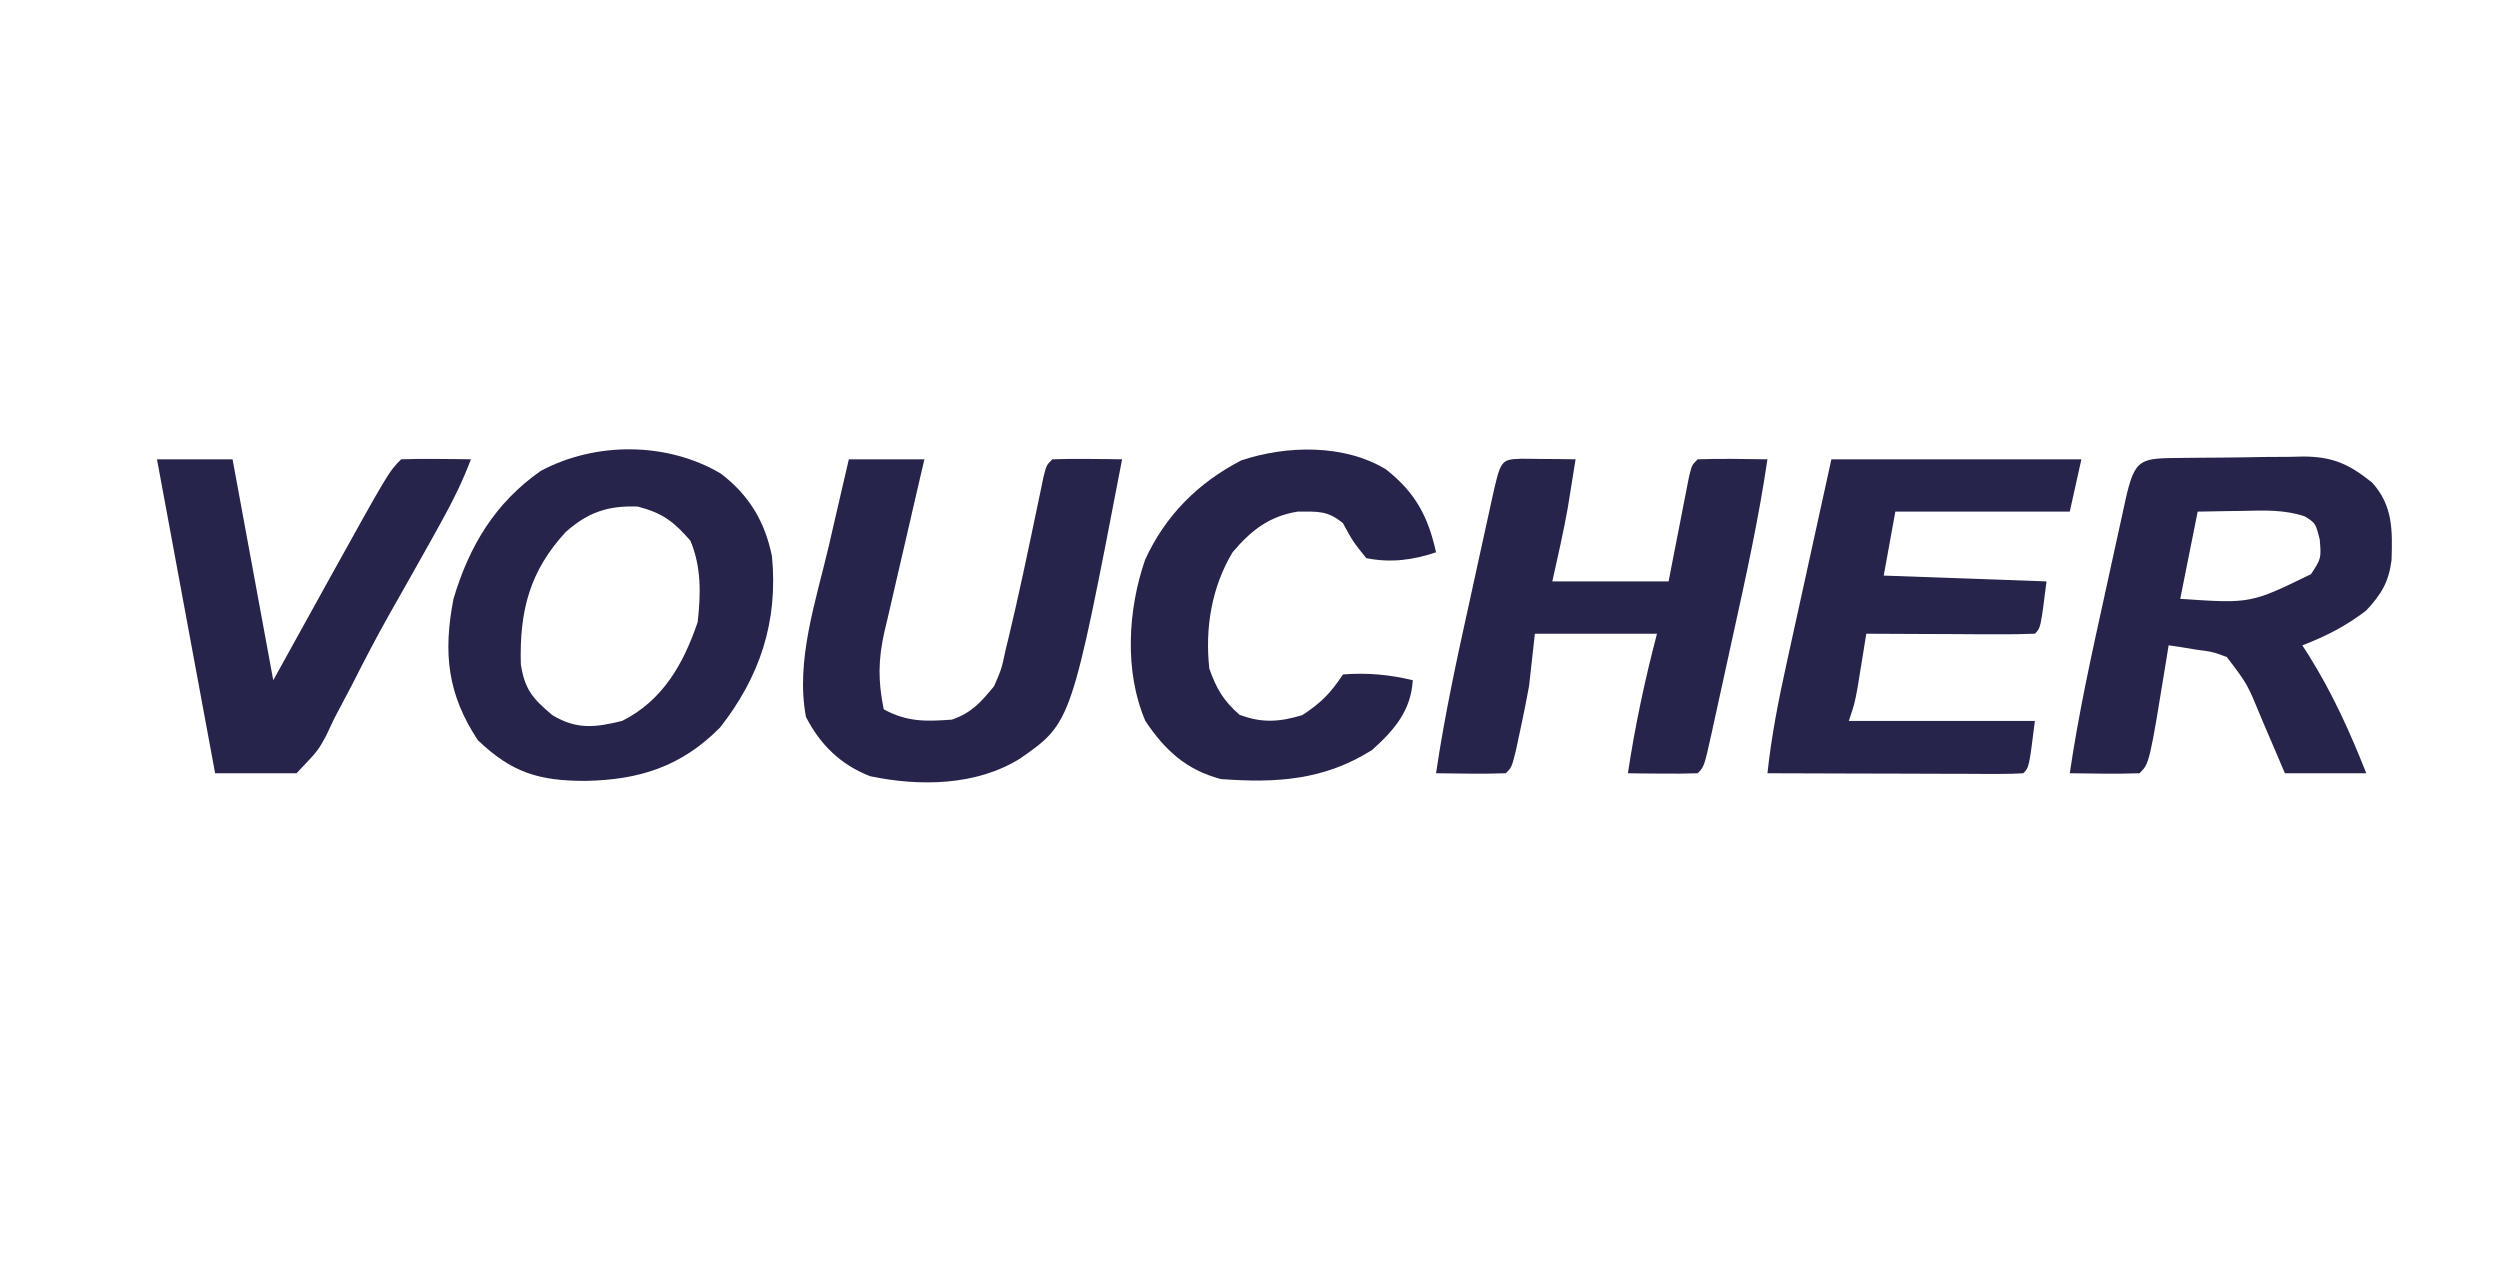
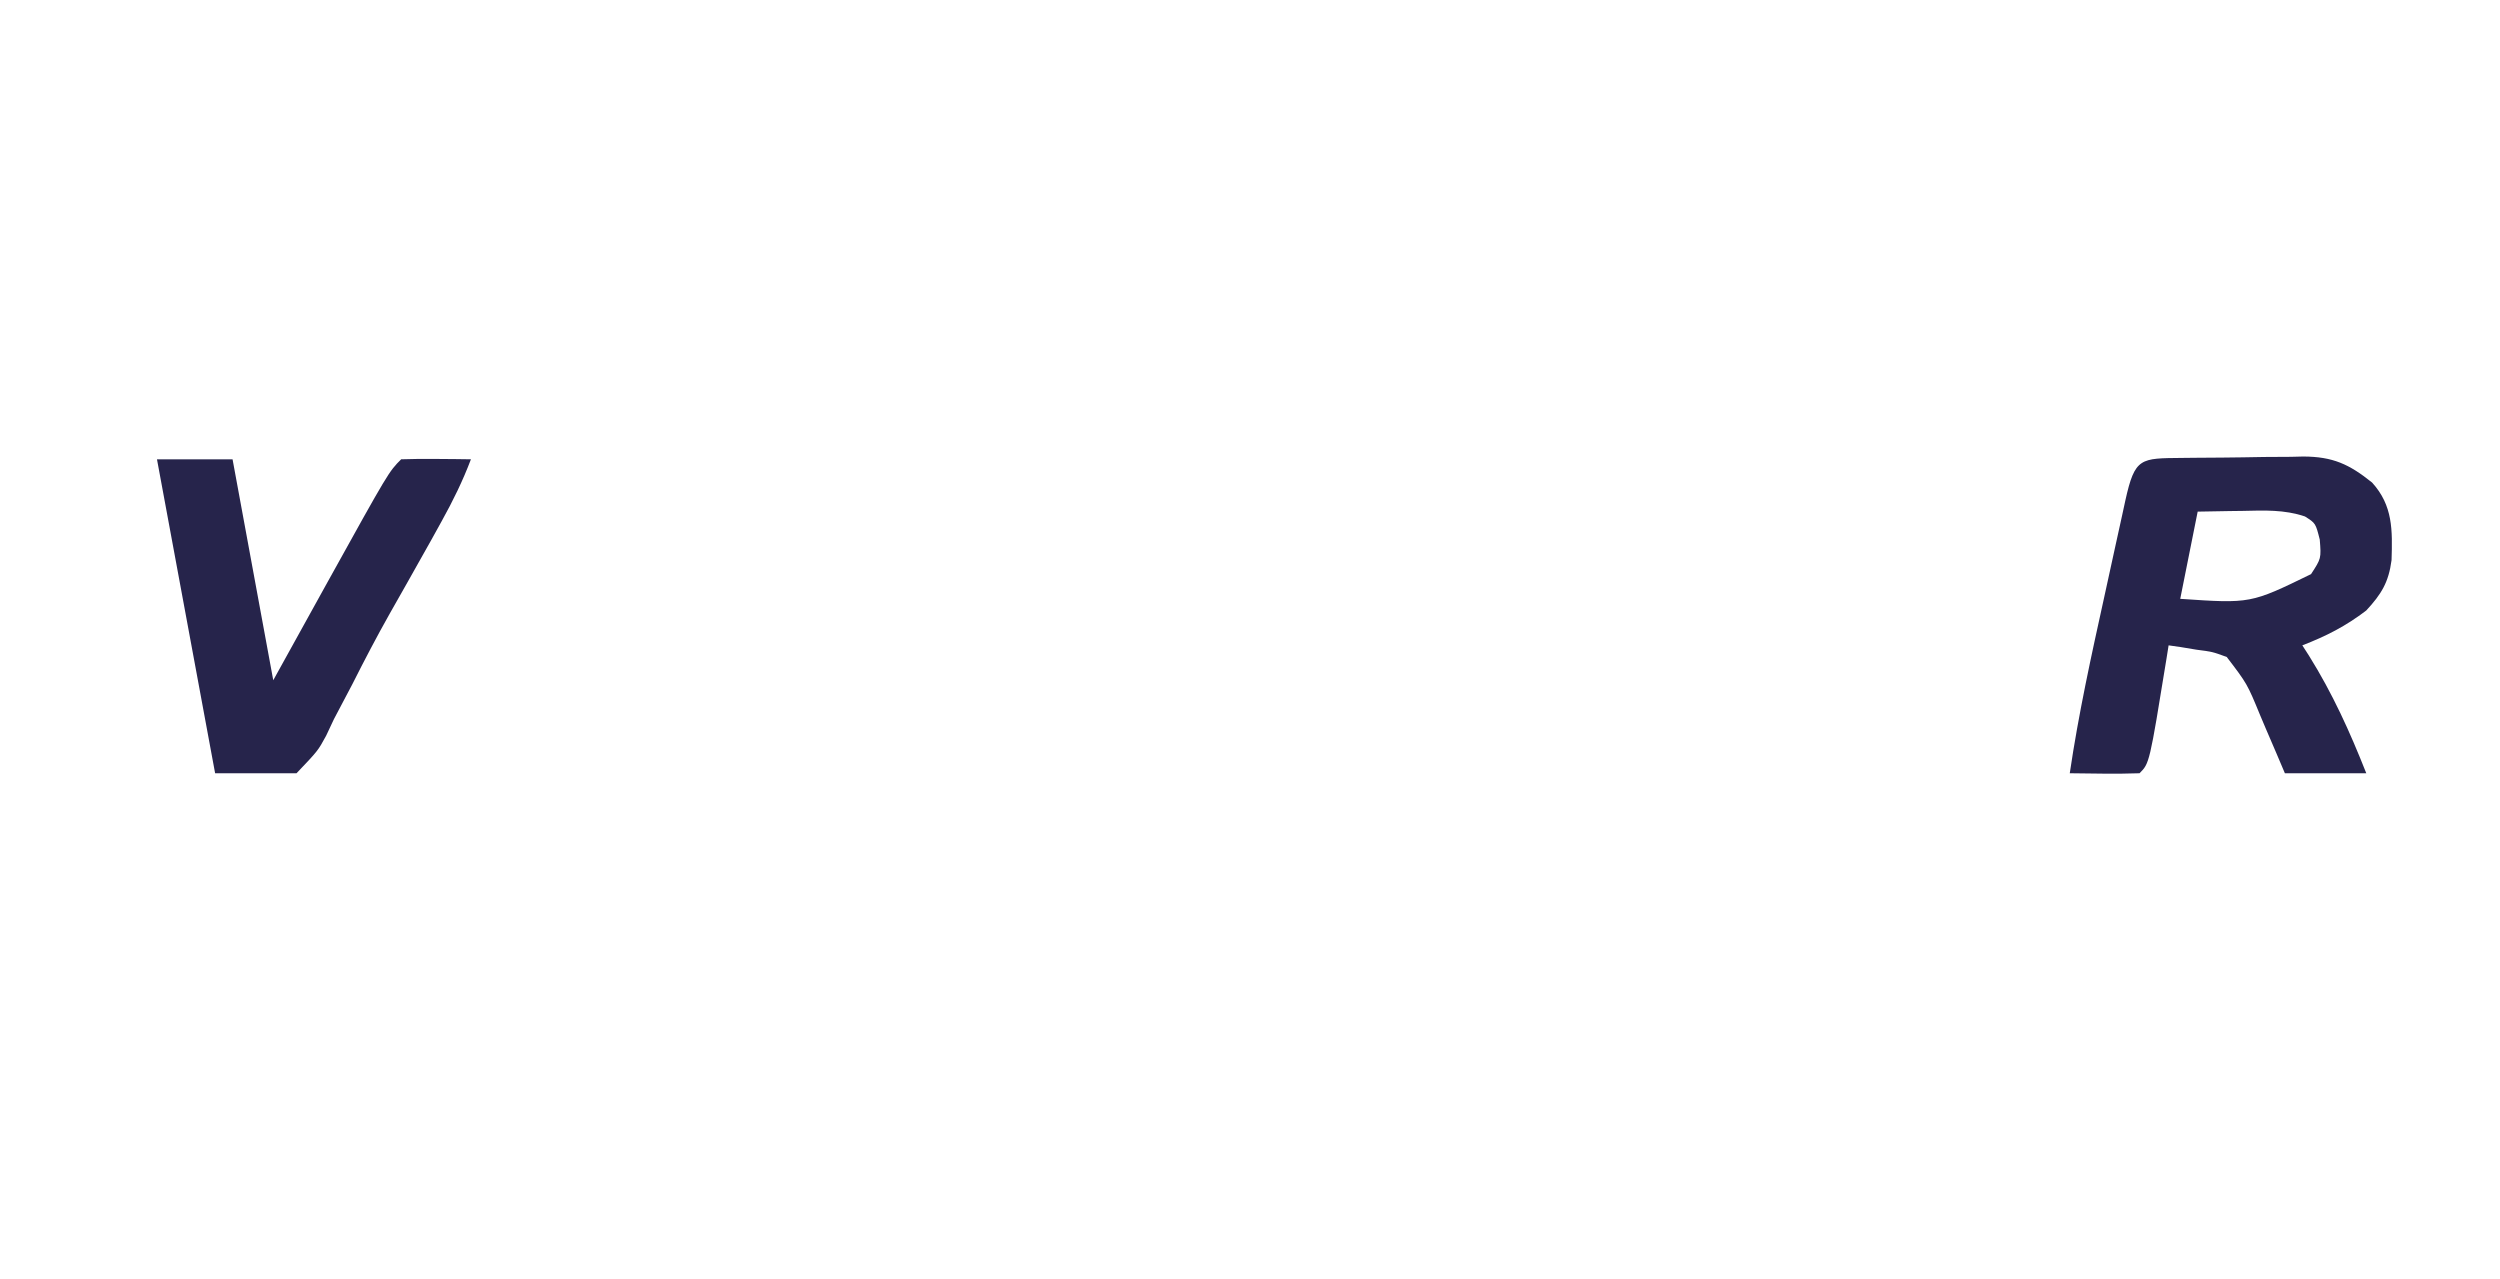
<svg xmlns="http://www.w3.org/2000/svg" version="1.1" width="430" height="220">
  <path d="M0 0 C0.739 -0.008 1.478 -0.016 2.239 -0.024 C3.809 -0.038 5.378 -0.049 6.948 -0.057 C9.336 -0.074 11.723 -0.118 14.111 -0.162 C15.637 -0.172 17.162 -0.181 18.688 -0.188 C19.752 -0.214 19.752 -0.214 20.838 -0.241 C25.927 -0.219 28.74 1.078 32.676 4.238 C36.277 8.199 36.182 12.456 36.023 17.582 C35.525 21.389 34.271 23.438 31.676 26.238 C28.162 28.93 24.78 30.655 20.676 32.238 C21.051 32.821 21.426 33.404 21.812 34.004 C25.879 40.518 28.853 47.098 31.676 54.238 C27.056 54.238 22.436 54.238 17.676 54.238 C17.205 53.13 16.735 52.021 16.25 50.879 C15.621 49.415 14.992 47.952 14.363 46.488 C14.055 45.759 13.746 45.029 13.428 44.277 C11.193 38.848 11.193 38.848 7.676 34.238 C5.193 33.333 5.193 33.333 2.488 32.988 C1.587 32.839 0.686 32.689 -0.242 32.535 C-0.929 32.437 -1.616 32.339 -2.324 32.238 C-2.445 33 -2.567 33.762 -2.691 34.547 C-5.609 52.523 -5.609 52.523 -7.324 54.238 C-11.324 54.382 -15.323 54.28 -19.324 54.238 C-17.817 44.015 -15.608 33.957 -13.383 23.871 C-12.755 21.02 -12.134 18.167 -11.514 15.314 C-11.116 13.504 -10.719 11.693 -10.32 9.883 C-10.042 8.602 -10.042 8.602 -9.758 7.295 C-8.116 -0.101 -7.177 0.074 0 0 Z M2.676 9.238 C1.686 14.188 0.696 19.138 -0.324 24.238 C11.782 25.06 11.782 25.06 22.176 19.988 C23.93 17.294 23.93 17.294 23.676 14.051 C22.965 11.234 22.965 11.234 21.129 10.07 C17.584 8.868 14.12 9.028 10.426 9.113 C9.681 9.122 8.936 9.131 8.168 9.141 C6.337 9.164 4.506 9.2 2.676 9.238 Z " fill="#26244B" transform="translate(375.324,78.762)" />
-   <path d="M0 0 C4.845 3.704 7.588 8.212 8.805 14.25 C9.872 25.455 6.748 34.911 -0.133 43.688 C-6.804 50.415 -14.023 52.682 -23.227 52.859 C-31.307 52.877 -35.967 51.422 -41.789 45.859 C-47.029 37.924 -47.774 30.86 -45.977 21.547 C-43.26 12.436 -38.829 5.046 -30.977 -0.453 C-21.554 -5.501 -9.237 -5.463 0 0 Z M-26.645 10.027 C-32.898 16.775 -34.636 23.65 -34.395 32.766 C-33.736 37.146 -32.346 38.701 -28.977 41.547 C-24.819 44.063 -21.624 43.688 -16.977 42.547 C-10.001 39.059 -6.423 32.756 -3.977 25.547 C-3.437 20.668 -3.325 16.11 -5.227 11.547 C-8.119 8.241 -9.97 6.813 -14.289 5.672 C-19.364 5.5 -22.801 6.616 -26.645 10.027 Z " fill="#26244B" transform="translate(123.977,81.453)" />
-   <path d="M0 0 C1.653 0.017 1.653 0.017 3.34 0.035 C4.445 0.044 5.549 0.053 6.688 0.062 C7.542 0.074 8.397 0.086 9.277 0.098 C8.989 1.911 8.696 3.723 8.402 5.535 C8.24 6.544 8.078 7.554 7.91 8.594 C7.153 12.785 6.201 16.94 5.277 21.098 C11.877 21.098 18.477 21.098 25.277 21.098 C25.554 19.666 25.832 18.233 26.117 16.758 C26.483 14.892 26.849 13.026 27.215 11.16 C27.397 10.215 27.58 9.269 27.768 8.295 C27.945 7.396 28.122 6.497 28.305 5.57 C28.467 4.738 28.629 3.905 28.797 3.047 C29.277 1.098 29.277 1.098 30.277 0.098 C34.277 -0.046 38.276 0.056 42.277 0.098 C40.771 10.321 38.562 20.379 36.336 30.465 C35.708 33.316 35.087 36.169 34.467 39.021 C34.069 40.832 33.672 42.643 33.273 44.453 C33.088 45.307 32.903 46.161 32.712 47.041 C31.392 52.983 31.392 52.983 30.277 54.098 C28.258 54.17 26.236 54.181 24.215 54.16 C22.558 54.147 22.558 54.147 20.867 54.133 C20.013 54.121 19.158 54.11 18.277 54.098 C19.505 45.954 21.191 38.065 23.277 30.098 C16.347 30.098 9.417 30.098 2.277 30.098 C1.947 33.068 1.617 36.038 1.277 39.098 C0.816 41.605 0.319 44.106 -0.223 46.598 C-0.609 48.407 -0.609 48.407 -1.004 50.254 C-1.723 53.098 -1.723 53.098 -2.723 54.098 C-6.723 54.241 -10.721 54.14 -14.723 54.098 C-13.216 43.874 -11.007 33.816 -8.781 23.73 C-8.153 20.879 -7.532 18.027 -6.912 15.174 C-6.515 13.363 -6.117 11.553 -5.719 9.742 C-5.441 8.461 -5.441 8.461 -5.157 7.154 C-3.597 0.129 -3.597 0.129 0 0 Z " fill="#26244B" transform="translate(261.723,78.902)" />
-   <path d="M0 0 C14.19 0 28.38 0 43 0 C42.34 2.97 41.68 5.94 41 9 C31.1 9 21.2 9 11 9 C10.34 12.63 9.68 16.26 9 20 C22.86 20.495 22.86 20.495 37 21 C36 29 36 29 35 30 C32.854 30.088 30.706 30.107 28.559 30.098 C27.253 30.094 25.948 30.091 24.604 30.088 C23.215 30.08 21.826 30.071 20.438 30.062 C19.045 30.057 17.652 30.053 16.26 30.049 C12.84 30.037 9.42 30.021 6 30 C5.867 30.831 5.734 31.663 5.598 32.52 C5.421 33.606 5.244 34.693 5.062 35.812 C4.888 36.891 4.714 37.97 4.535 39.082 C4 42 4 42 3 45 C13.56 45 24.12 45 35 45 C34 53 34 53 33 54 C31.618 54.093 30.232 54.117 28.847 54.114 C27.967 54.113 27.086 54.113 26.178 54.113 C25.221 54.108 24.264 54.103 23.277 54.098 C22.302 54.096 21.327 54.095 20.322 54.093 C17.194 54.088 14.066 54.075 10.938 54.062 C8.822 54.057 6.707 54.053 4.592 54.049 C-0.605 54.038 -5.803 54.021 -11 54 C-10.313 47.608 -9.103 41.43 -7.715 35.156 C-7.494 34.147 -7.274 33.137 -7.047 32.097 C-6.347 28.897 -5.642 25.698 -4.938 22.5 C-4.46 20.32 -3.983 18.141 -3.506 15.961 C-2.342 10.64 -1.171 5.32 0 0 Z " fill="#26244B" transform="translate(315,79)" />
-   <path d="M0 0 C4.29 0 8.58 0 13 0 C12.752 1.054 12.505 2.108 12.25 3.194 C11.33 7.125 10.426 11.06 9.527 14.996 C9.137 16.696 8.742 18.394 8.343 20.091 C7.767 22.539 7.208 24.989 6.652 27.441 C6.472 28.193 6.292 28.944 6.106 29.718 C5.04 34.512 5.019 38.179 6 43 C10.028 45.209 13.291 45.097 17.719 44.777 C21.122 43.618 22.729 41.751 25 39 C26.282 36.013 26.282 36.013 27 32.625 C27.153 32.002 27.306 31.378 27.464 30.736 C29.238 23.363 30.79 15.929 32.338 8.506 C32.64 7.068 32.64 7.068 32.949 5.602 C33.128 4.739 33.307 3.876 33.491 2.987 C34 1 34 1 35 0 C37.02 -0.072 39.042 -0.084 41.062 -0.062 C42.72 -0.049 42.72 -0.049 44.41 -0.035 C45.265 -0.024 46.119 -0.012 47 0 C38.287 45.311 38.287 45.311 29.5 51.438 C21.985 56.16 12.213 56.304 3.637 54.504 C-1.414 52.522 -4.931 49.089 -7.375 44.312 C-9.203 34.627 -5.64 24.308 -3.438 14.875 C-3.104 13.427 -2.772 11.979 -2.439 10.531 C-1.633 7.019 -0.818 3.509 0 0 Z " fill="#26244B" transform="translate(146,79)" />
-   <path d="M0 0 C5.023 3.928 7.258 8.101 8.613 14.262 C4.575 15.608 0.823 16.096 -3.387 15.262 C-5.699 12.387 -5.699 12.387 -7.387 9.262 C-10.094 7.038 -11.619 7.262 -15.199 7.262 C-20.105 8.049 -23.227 10.516 -26.387 14.262 C-30.009 20.299 -31.137 27.309 -30.387 34.262 C-29.123 37.788 -27.996 39.722 -25.199 42.199 C-21.328 43.662 -18.327 43.45 -14.387 42.262 C-11.151 40.152 -9.533 38.481 -7.387 35.262 C-3.215 34.947 0.555 35.278 4.613 36.262 C4.292 41.556 1.407 44.834 -2.387 48.262 C-10.675 53.469 -18.803 53.971 -28.387 53.262 C-34.349 51.688 -38.02 48.311 -41.387 43.262 C-45.02 34.785 -44.409 24.16 -41.43 15.543 C-37.93 7.887 -32.311 2.294 -24.887 -1.551 C-17.084 -4.162 -7.158 -4.368 0 0 Z " fill="#26244B" transform="translate(238.387,80.738)" />
  <path d="M0 0 C4.29 0 8.58 0 13 0 C15.31 12.54 17.62 25.08 20 38 C24.668 29.566 24.668 29.566 29.333 21.129 C39.866 2.134 39.866 2.134 42 0 C44.02 -0.072 46.042 -0.084 48.062 -0.062 C49.72 -0.049 49.72 -0.049 51.41 -0.035 C52.265 -0.024 53.119 -0.012 54 0 C52.594 3.723 50.91 7.142 48.98 10.621 C48.377 11.712 47.774 12.803 47.152 13.927 C45.826 16.302 44.491 18.673 43.151 21.04 C42.81 21.643 42.469 22.246 42.117 22.867 C41.423 24.094 40.727 25.322 40.031 26.549 C37.782 30.539 35.669 34.579 33.609 38.672 C32.552 40.677 31.495 42.682 30.438 44.688 C29.994 45.631 29.55 46.575 29.093 47.547 C27.684 50.137 27.684 50.137 24 54 C19.38 54 14.76 54 10 54 C6.7 36.18 3.4 18.36 0 0 Z " fill="#26244B" transform="translate(27,79)" />
</svg>